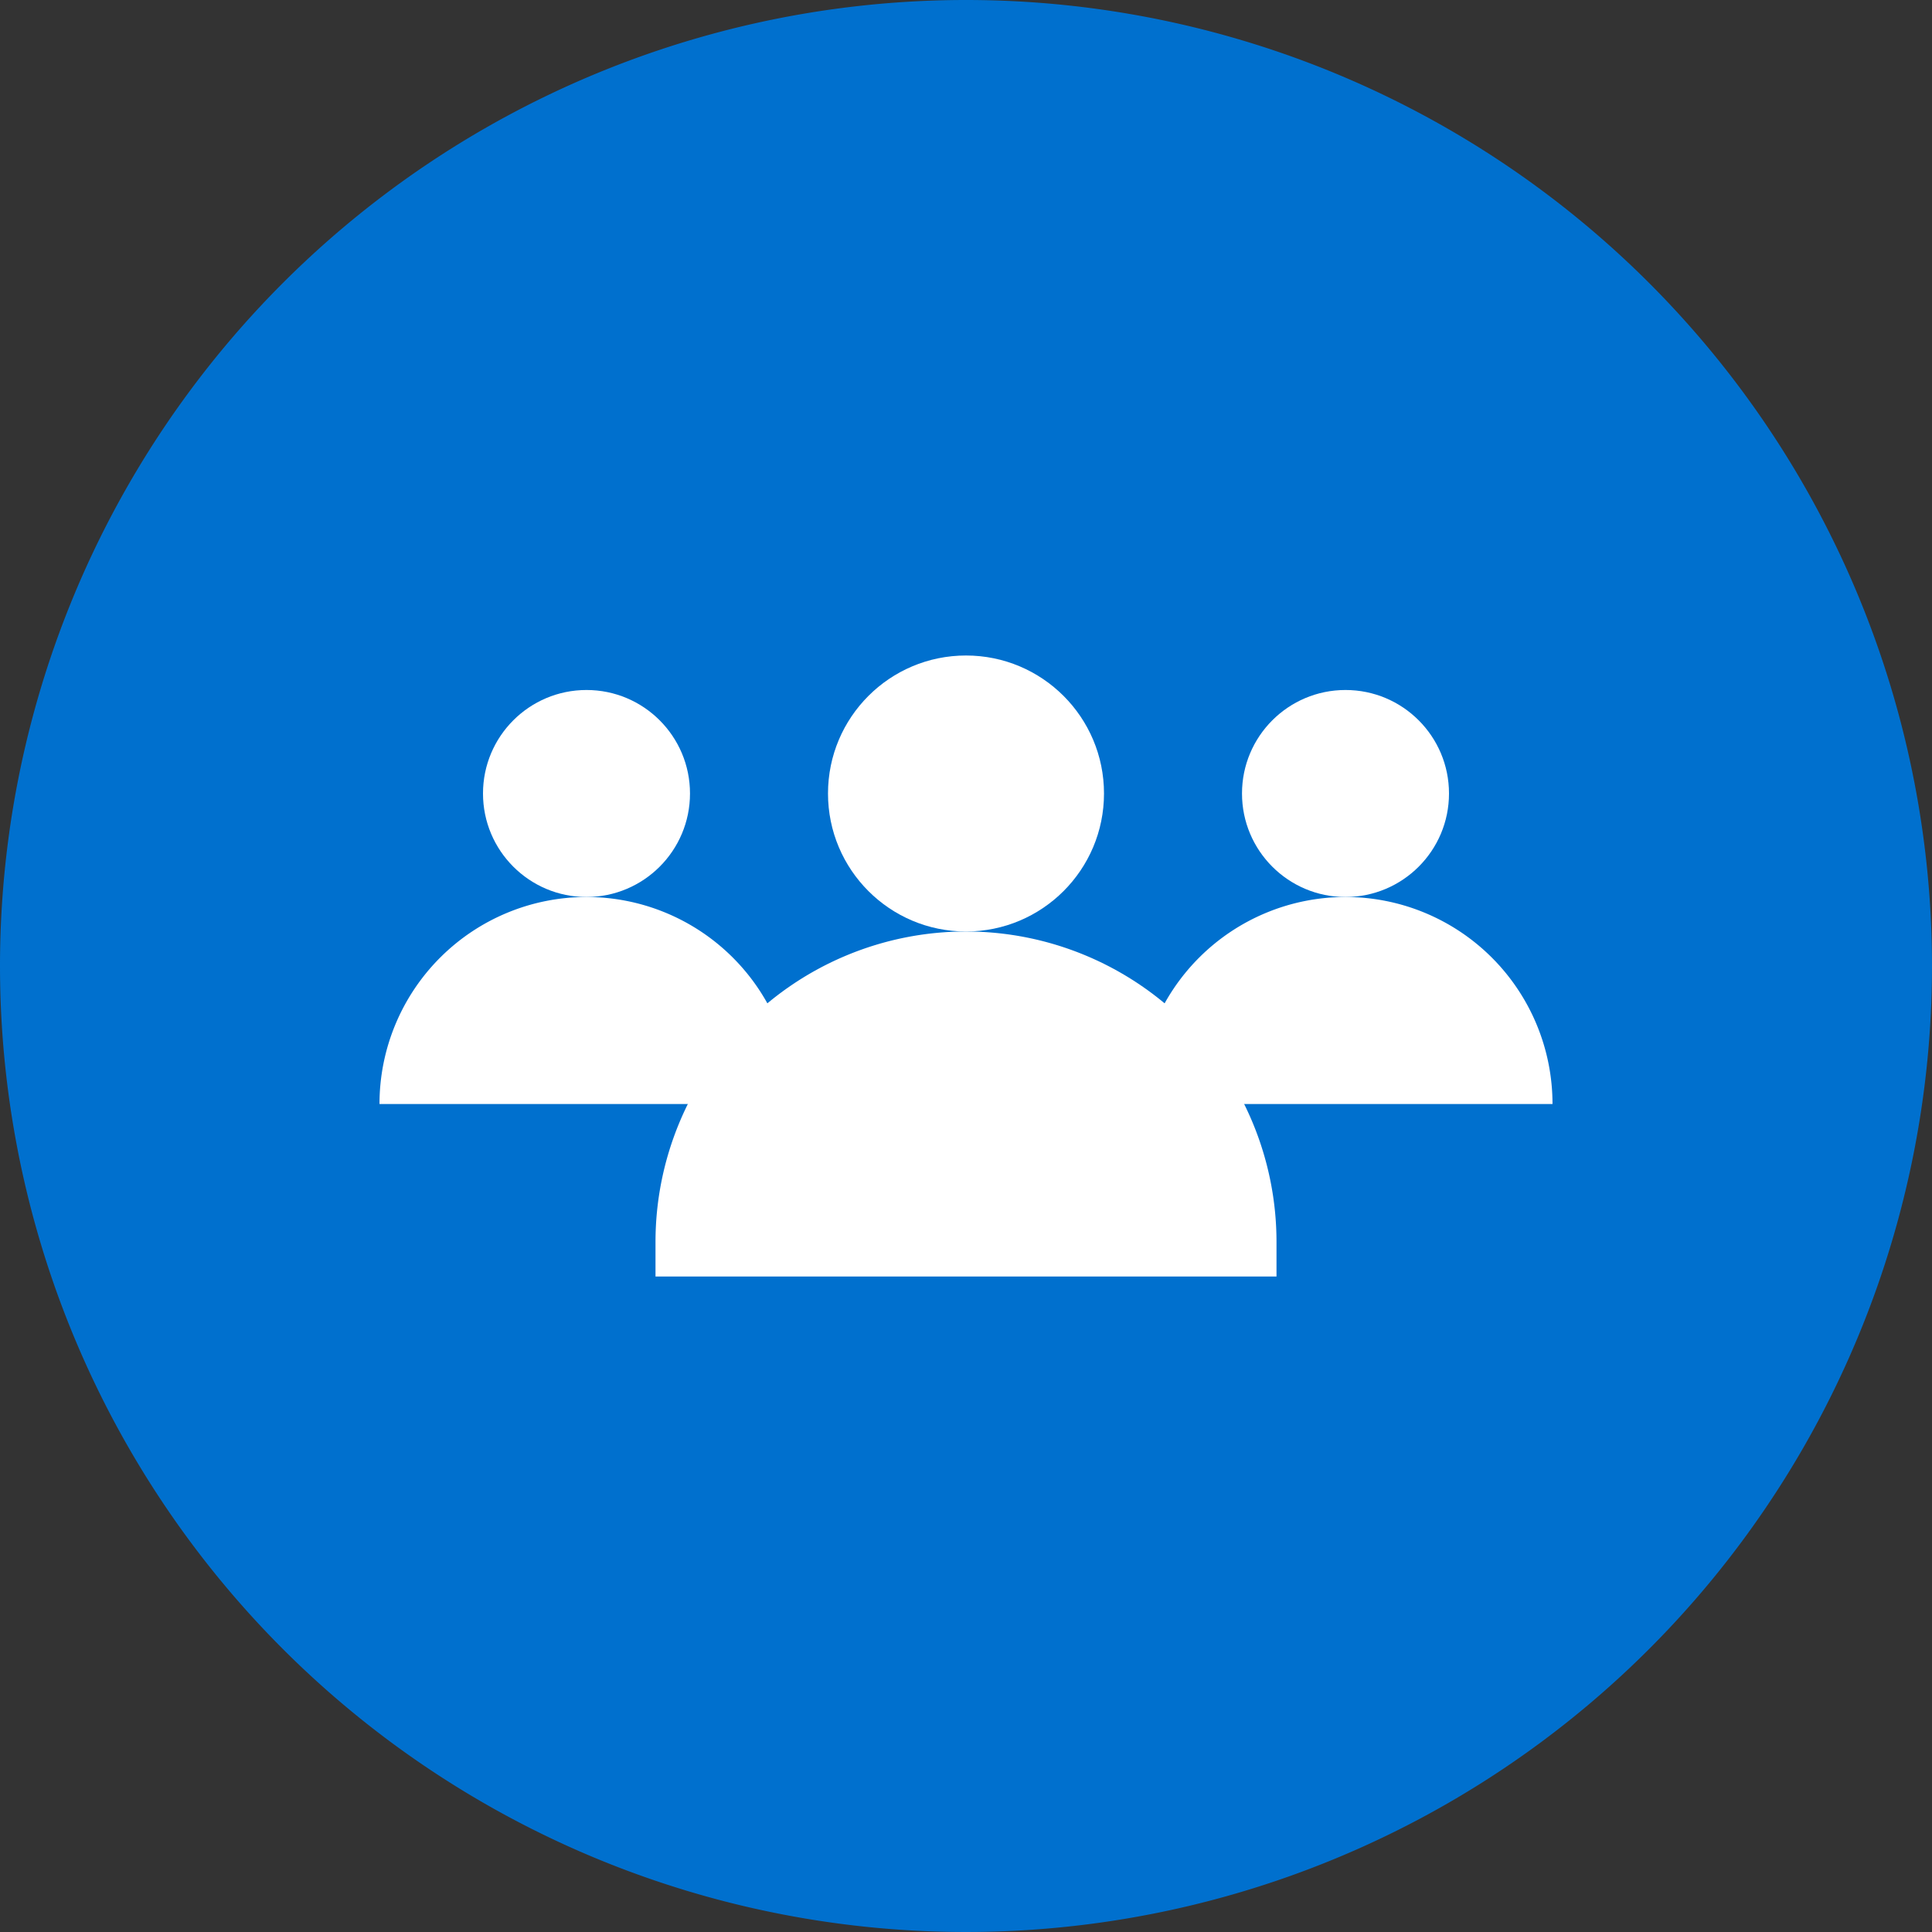
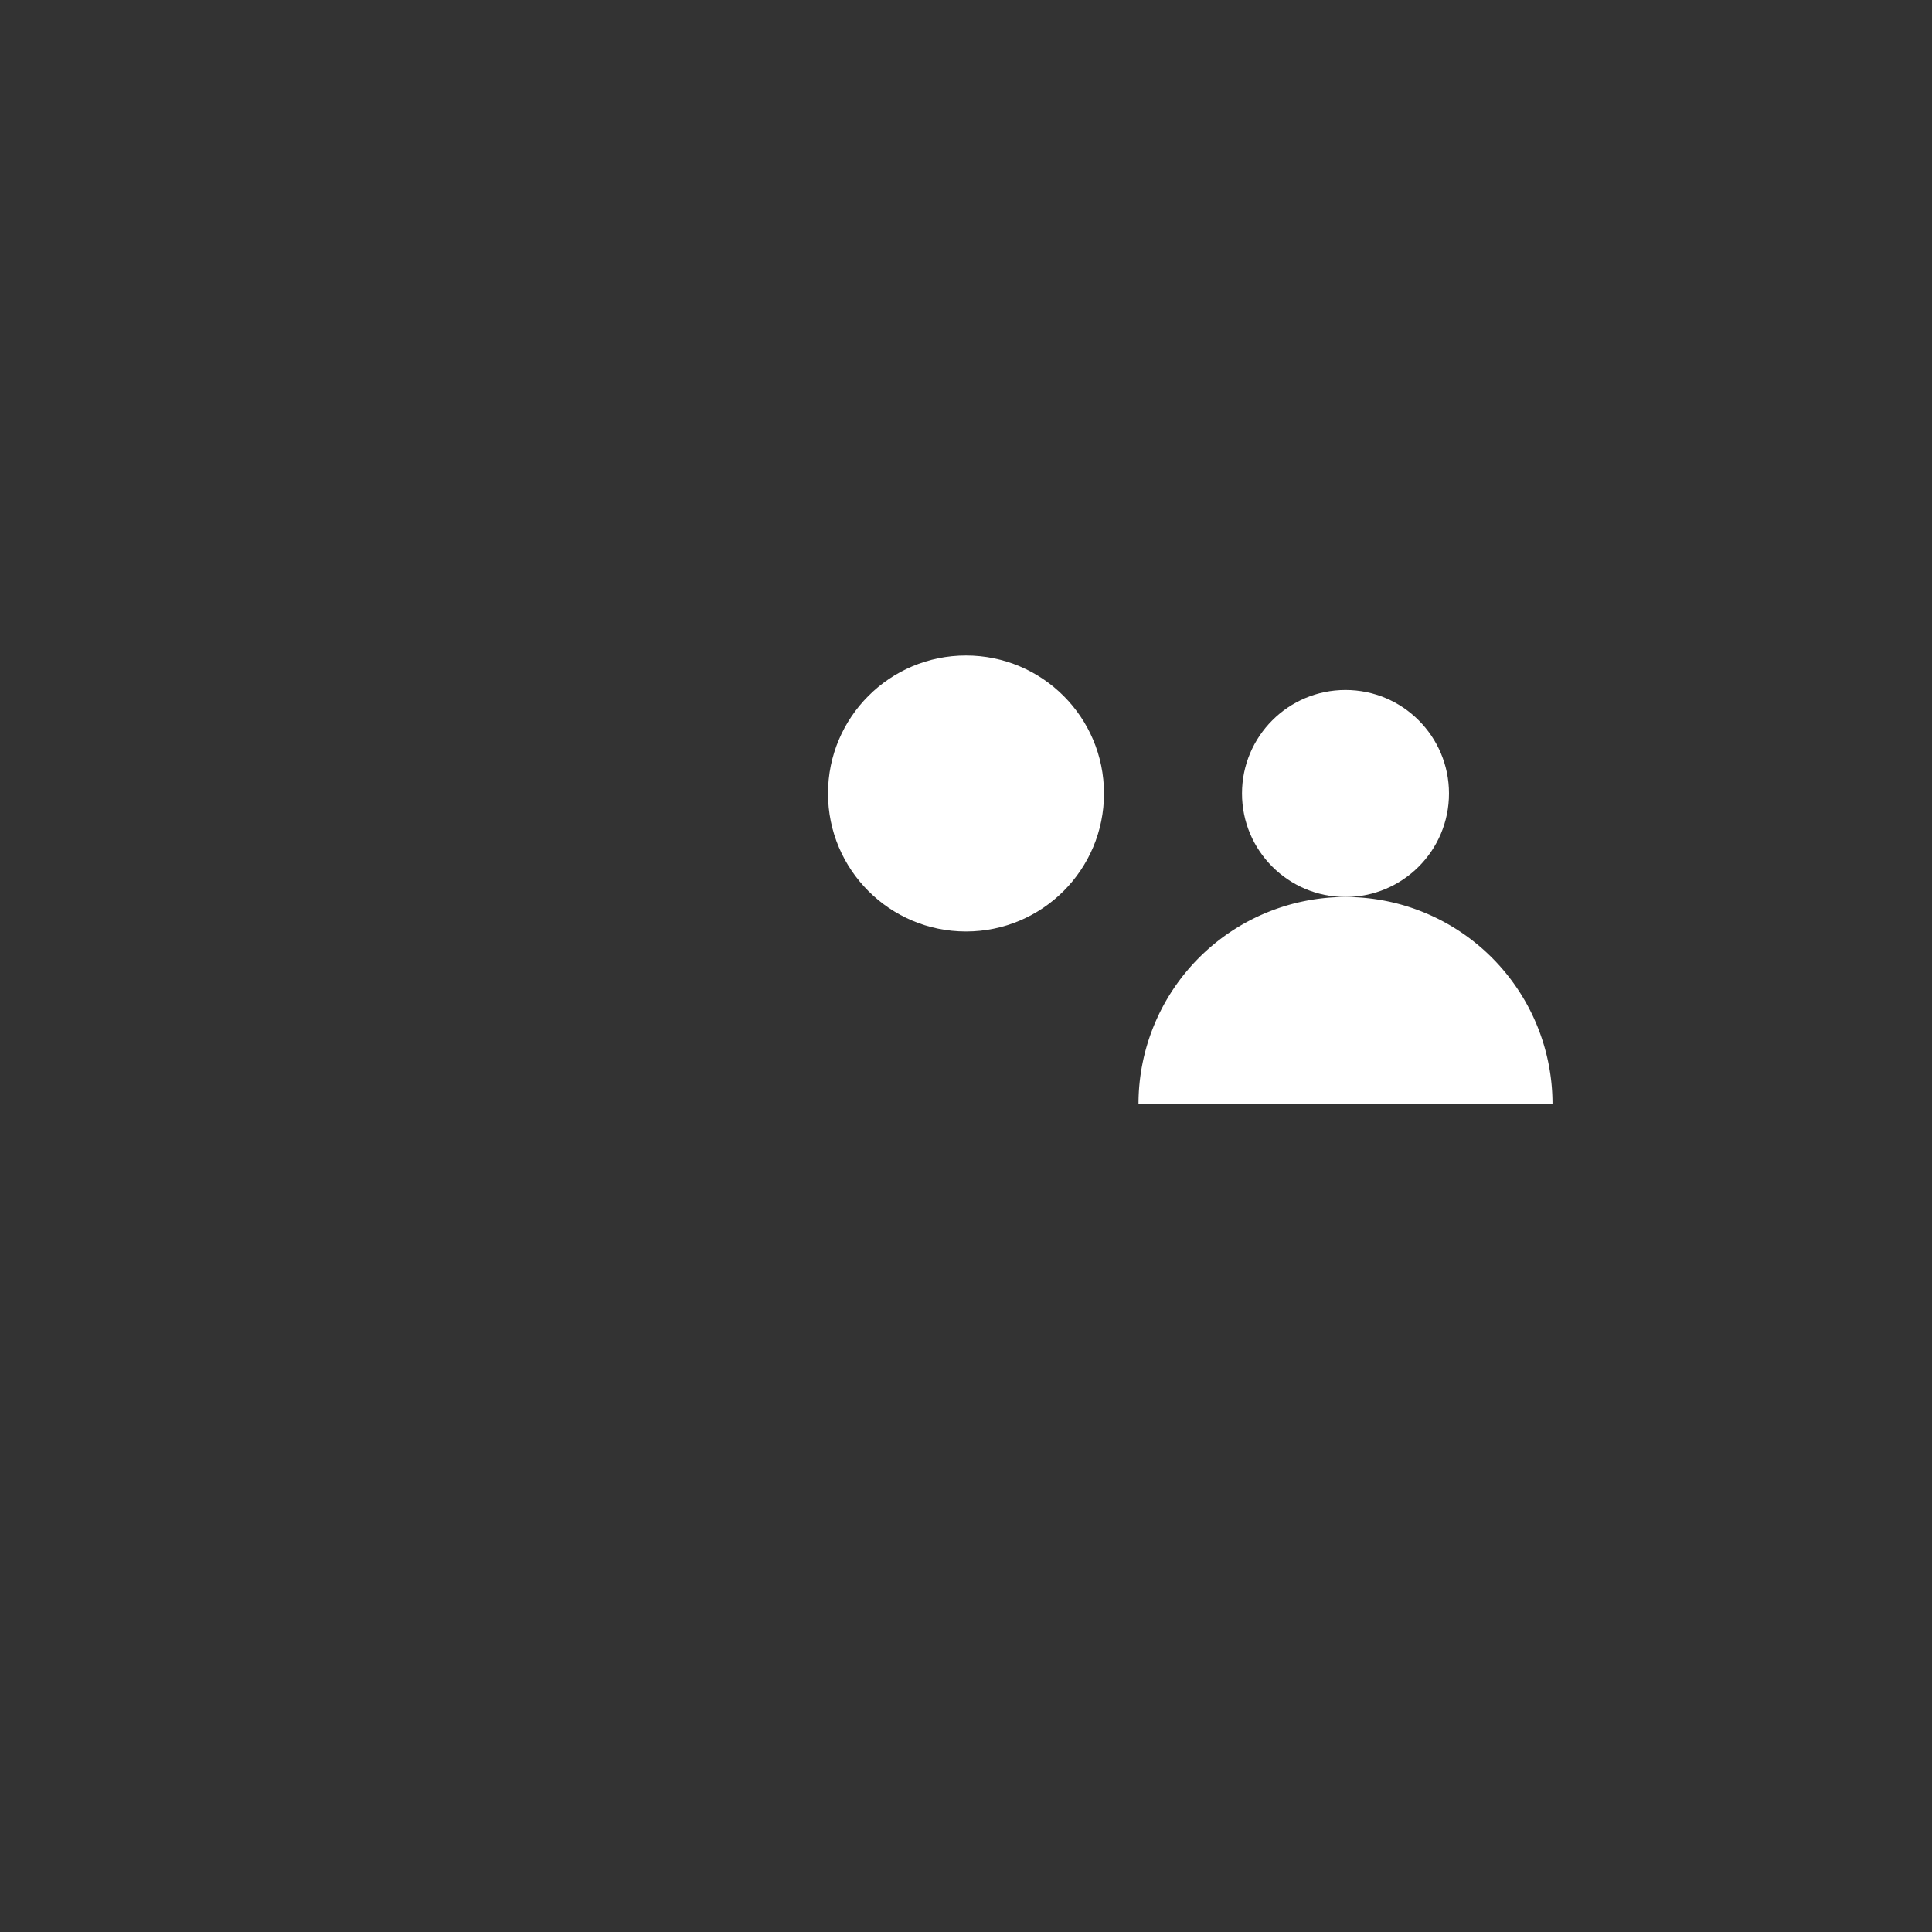
<svg xmlns="http://www.w3.org/2000/svg" width="56" height="56" viewBox="0 0 56 56">
  <rect x="0" y="0" width="56" height="56" fill="#333333" stroke="none" />
  <defs>
    <style>
      .cls-1 {
        fill: #0070ce;
      }

      .cls-2 {
        fill: #fff;
      }
    </style>
  </defs>
  <g id="Group_4127" data-name="Group 4127" transform="translate(-396 -1956)">
-     <path id="Path_1487" data-name="Path 1487" class="cls-1" d="M28,0A28,28,0,1,1,0,28,28,28,0,0,1,28,0Z" transform="translate(396 1956)" />
    <g id="Group_4103" data-name="Group 4103" transform="translate(429 1972)">
      <circle id="Ellipse_2792" data-name="Ellipse 2792" class="cls-2" cx="3" cy="3" r="3" transform="translate(3 4)" />
      <path id="Path_1707" data-name="Path 1707" class="cls-2" d="M6,0a6,6,0,0,1,6,6H0A6,6,0,0,1,6,0Z" transform="translate(0 10)" />
    </g>
    <g id="Group_4104" data-name="Group 4104" transform="translate(407 1972)">
-       <circle id="Ellipse_2792-2" data-name="Ellipse 2792" class="cls-2" cx="3" cy="3" r="3" transform="translate(3 4)" />
-       <path id="Rectangle_1903" data-name="Rectangle 1903" class="cls-2" d="M6,0H6a6,6,0,0,1,6,6V6a0,0,0,0,1,0,0H0A0,0,0,0,1,0,6V6A6,6,0,0,1,6,0Z" transform="translate(0 10)" />
-     </g>
+       </g>
    <g id="Group_4102" data-name="Group 4102" transform="translate(413 1968)">
      <circle id="Ellipse_2792-3" data-name="Ellipse 2792" class="cls-2" cx="4" cy="4" r="4" transform="translate(7 7)" />
-       <path id="Rectangle_1903-2" data-name="Rectangle 1903" class="cls-2" d="M9,0H9a9,9,0,0,1,9,9v1a0,0,0,0,1,0,0H0a0,0,0,0,1,0,0V9A9,9,0,0,1,9,0Z" transform="translate(2 15)" />
    </g>
  </g>
</svg>